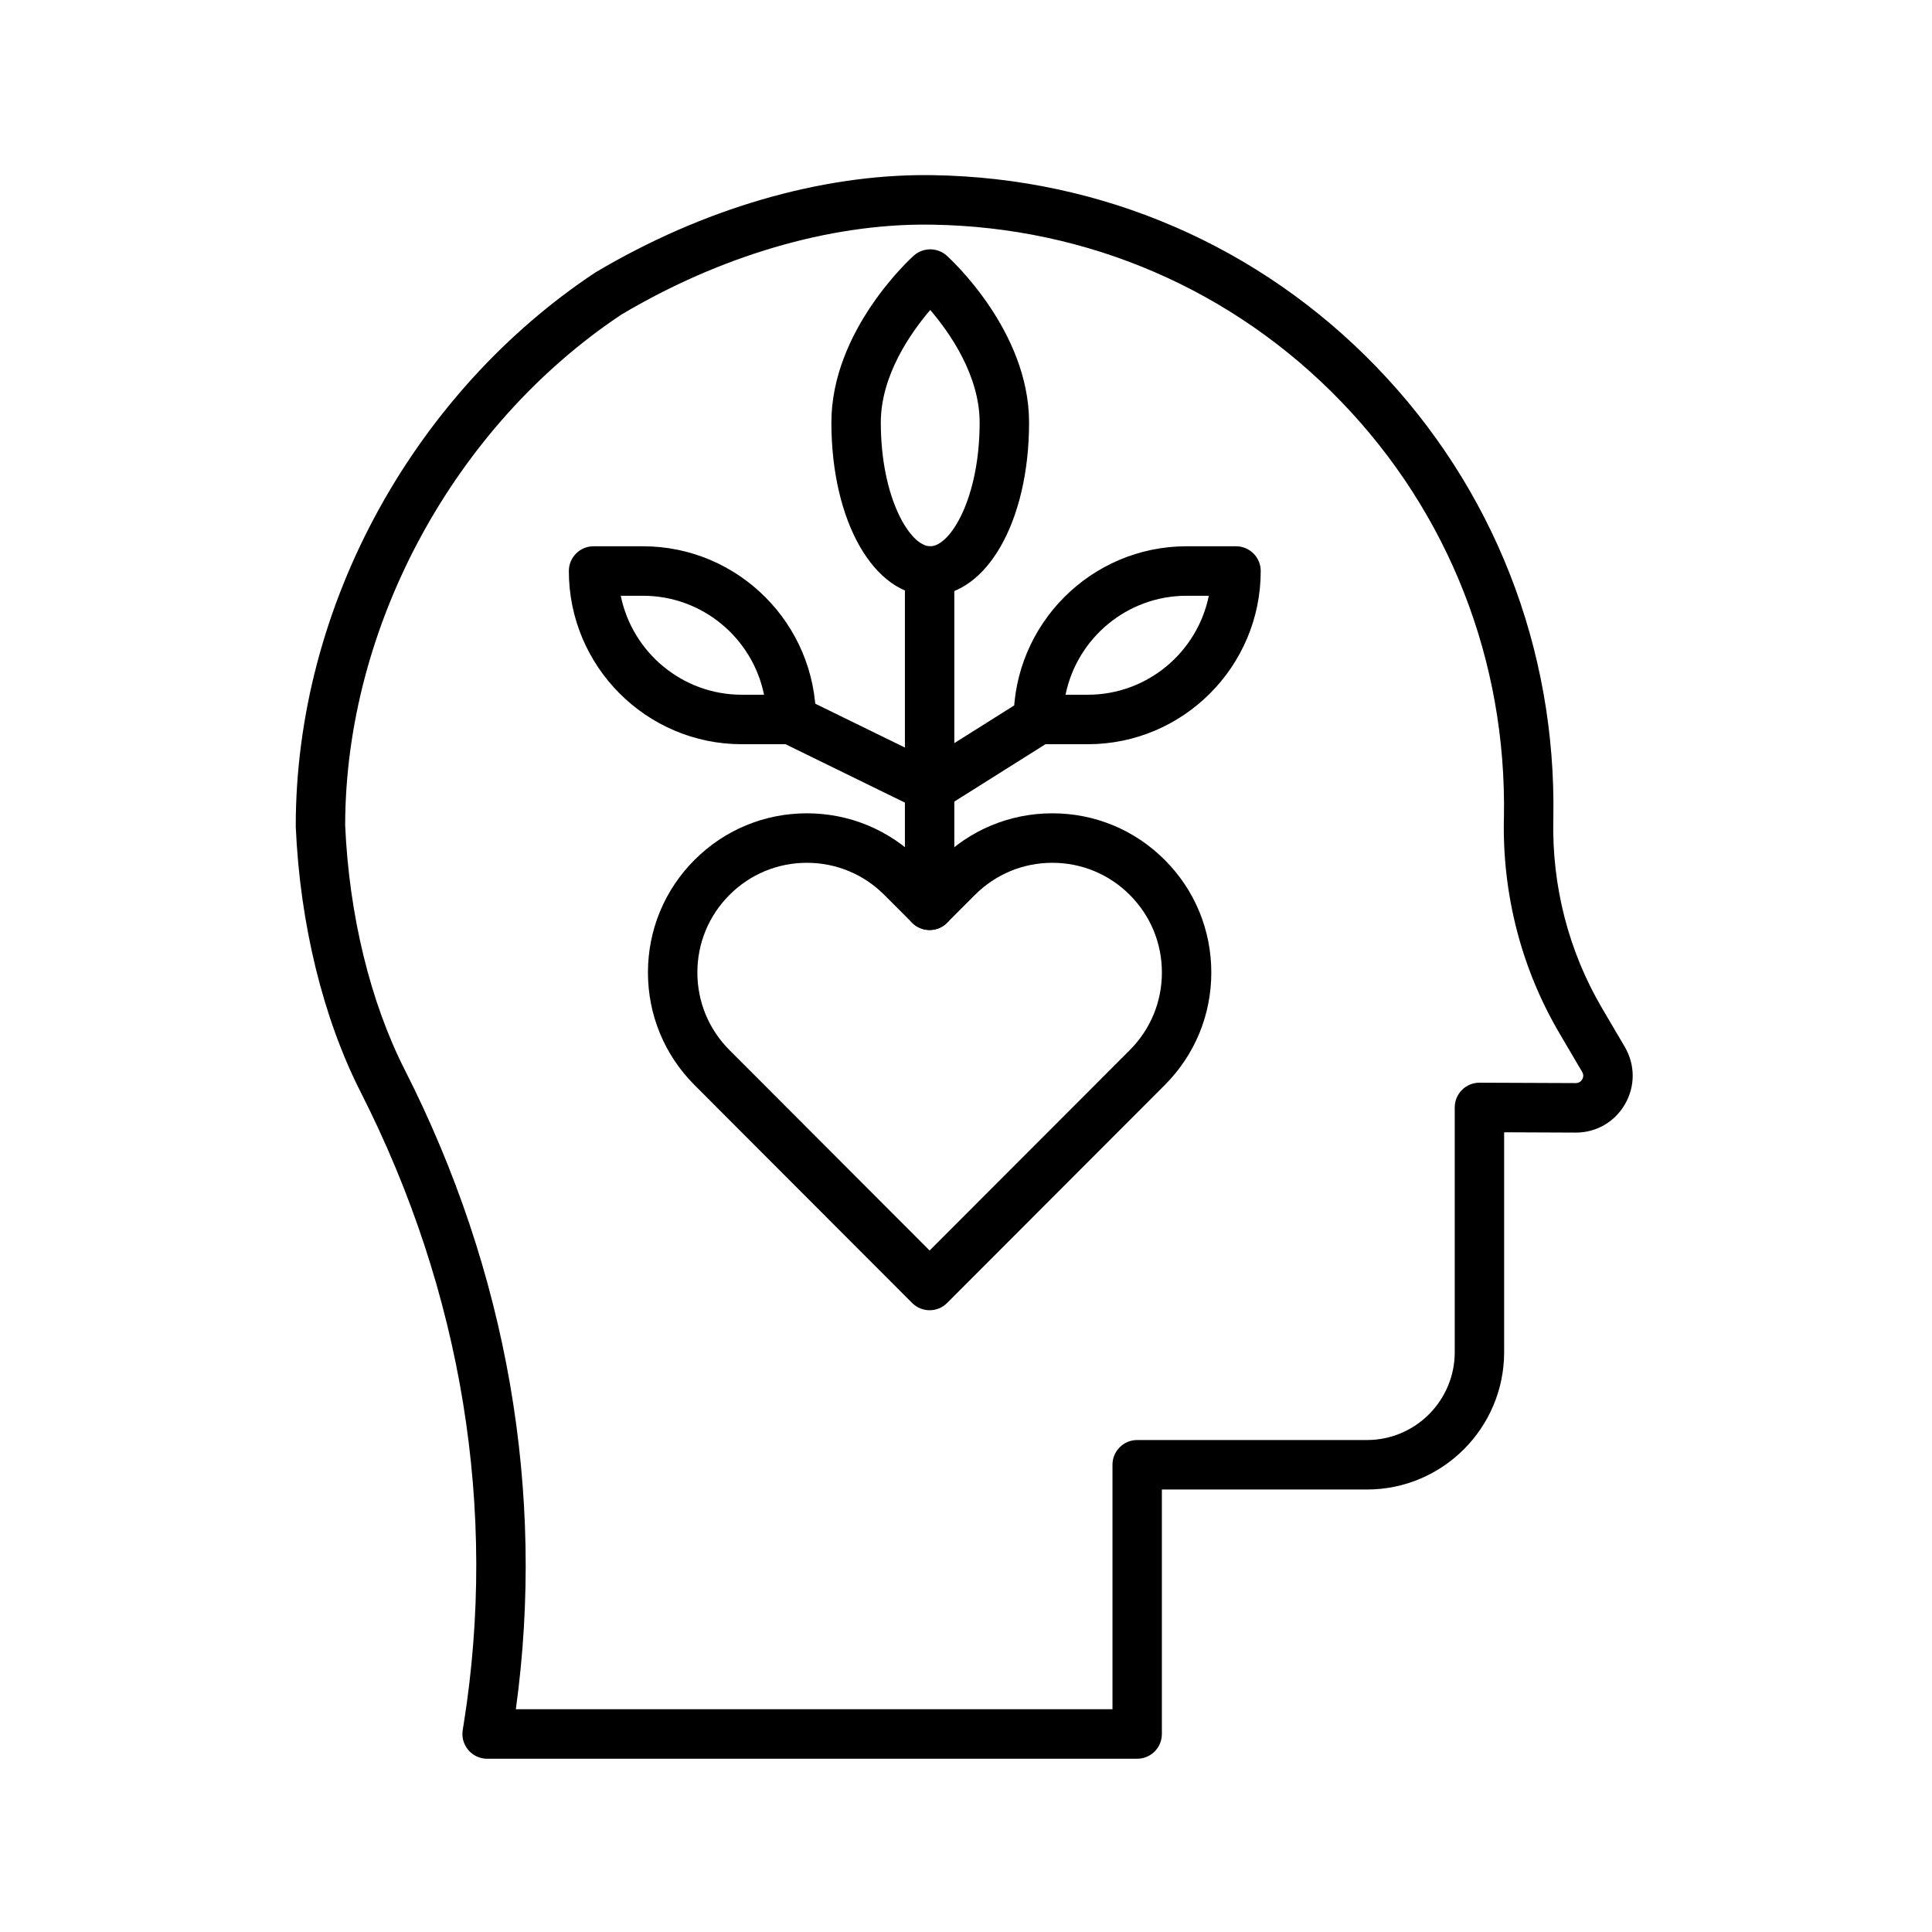
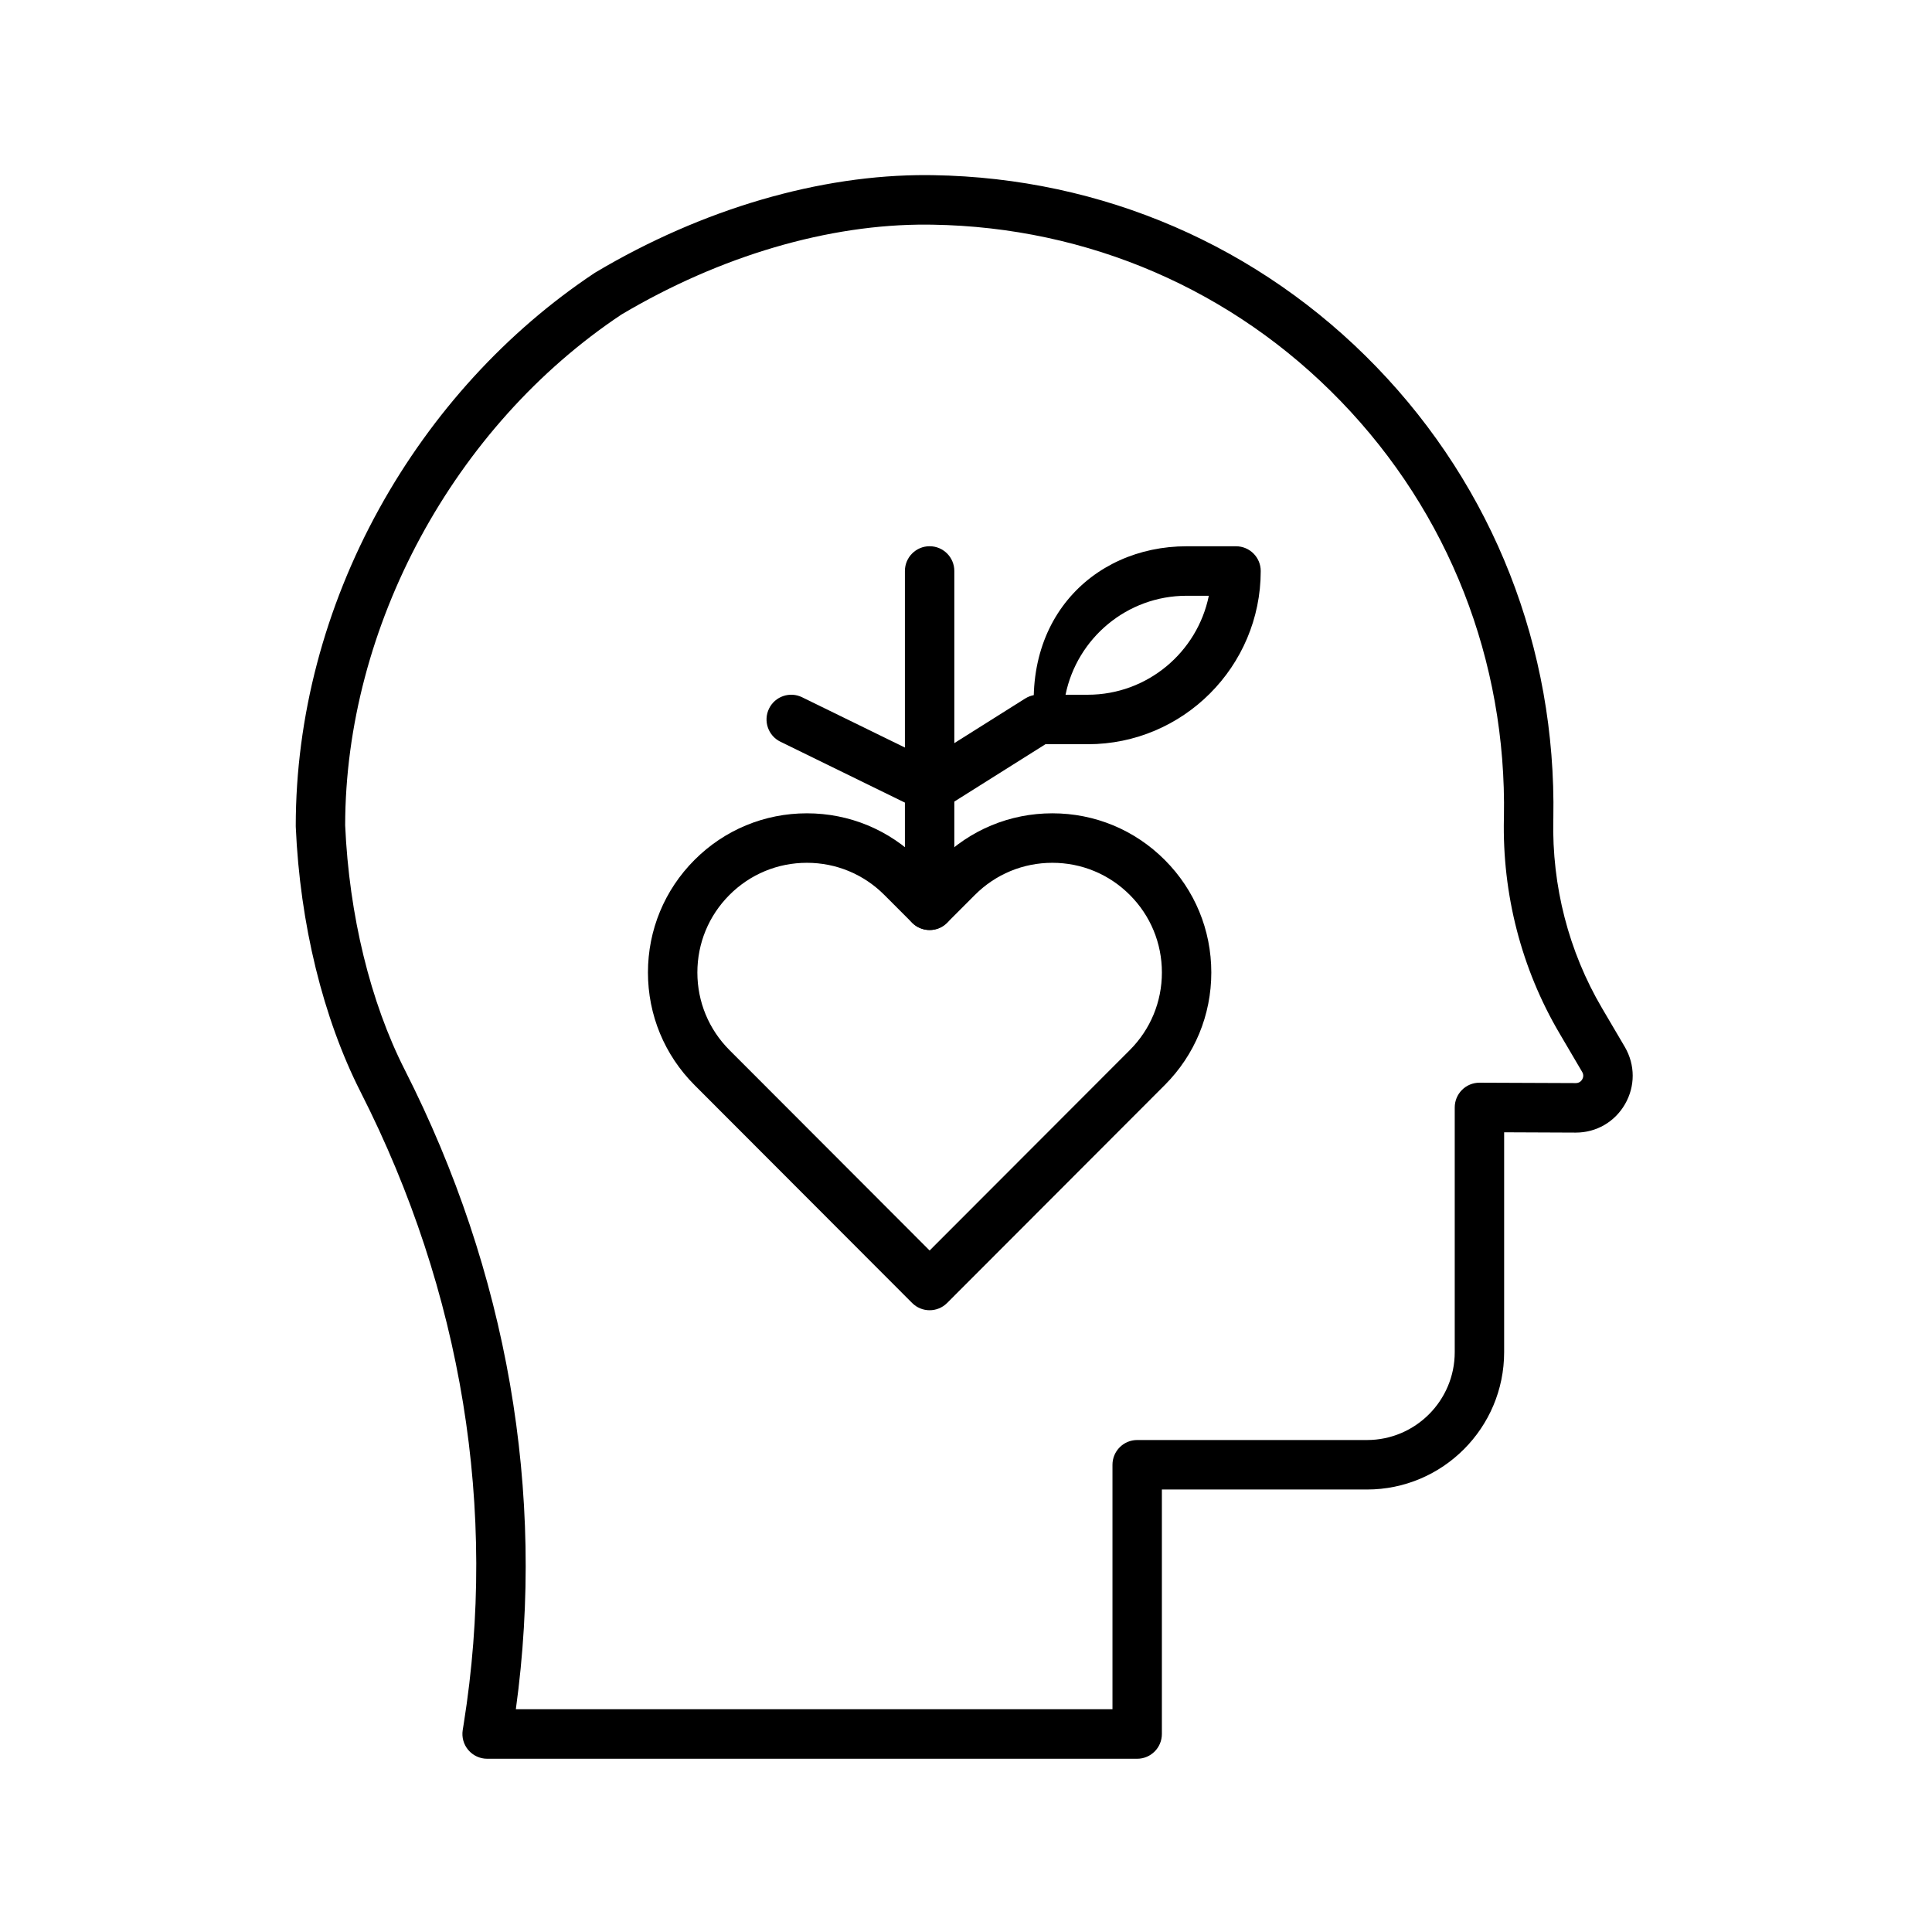
<svg xmlns="http://www.w3.org/2000/svg" width="500" zoomAndPan="magnify" viewBox="0 0 375 375" height="500" preserveAspectRatio="xMidYMid meet" version="1.0">
  <defs>
    <clipPath id="949d29506a">
      <path d="M 57.297 33.867 L 317 33.867 L 317 341.367 L 57.297 341.367 Z M 57.297 33.867 " clip-rule="nonzero" />
    </clipPath>
  </defs>
  <path fill="#000000" d="M 180.438 254.316 C 179.211 254.316 177.984 253.848 177.047 252.91 L 134.801 210.605 C 128.977 204.766 125.766 197.008 125.766 188.762 C 125.766 180.512 128.977 172.754 134.801 166.914 C 140.629 161.078 148.379 157.863 156.617 157.863 C 164.859 157.863 172.605 161.078 178.434 166.914 L 180.438 168.922 L 182.445 166.914 C 188.273 161.078 196.02 157.863 204.262 157.863 C 212.504 157.863 220.25 161.078 226.078 166.914 C 231.906 172.746 235.113 180.508 235.113 188.762 C 235.113 197.016 231.906 204.773 226.078 210.609 L 183.832 252.91 C 182.895 253.848 181.664 254.316 180.438 254.316 Z M 156.617 167.469 C 150.938 167.469 145.602 169.684 141.586 173.707 C 137.57 177.73 135.359 183.078 135.359 188.762 C 135.359 194.445 137.57 199.793 141.586 203.816 L 180.438 242.723 L 219.297 203.816 C 223.309 199.797 225.523 194.449 225.523 188.762 C 225.523 183.074 223.312 177.727 219.297 173.707 C 215.281 169.684 209.941 167.469 204.262 167.469 C 198.582 167.469 193.242 169.684 189.227 173.707 L 183.832 179.109 C 181.957 180.984 178.922 180.984 177.047 179.109 L 171.648 173.707 C 167.633 169.684 162.297 167.469 156.617 167.469 Z M 156.617 167.469 " fill-opacity="1" fill-rule="nonzero" />
  <g clip-path="url(#949d29506a)">
    <path fill="#000000" d="M 220.727 341.371 L 94.551 341.371 C 93.148 341.371 91.816 340.754 90.902 339.684 C 89.992 338.617 89.594 337.203 89.812 335.816 L 90.012 334.566 C 96.617 293.145 89.703 250.766 70.02 212.008 C 62.703 197.613 58.227 179.324 57.41 160.512 C 57.406 160.441 57.406 160.371 57.406 160.301 C 57.406 139.199 63.008 117.906 73.609 98.723 C 83.875 80.152 98.332 64.332 115.426 52.973 C 115.492 52.93 115.562 52.887 115.629 52.848 C 136.309 40.551 159.164 33.879 179.973 33.988 C 180.297 33.996 180.68 33.996 181.051 34 C 181.074 34 181.105 34 181.129 34 C 213.93 34.516 244.484 47.734 267.176 71.23 C 289.891 94.746 302.082 125.824 301.504 158.738 C 301.504 158.82 301.5 158.902 301.496 158.984 C 301.496 158.988 301.496 158.992 301.496 158.996 C 301.203 171.98 304.473 184.664 310.949 195.676 L 315.387 203.223 C 317.41 206.719 317.41 210.859 315.406 214.328 C 313.406 217.777 309.844 219.836 305.867 219.836 C 305.848 219.836 305.828 219.836 305.809 219.836 L 291.953 219.777 L 291.953 262.453 C 291.953 277.156 280.012 289.113 265.332 289.113 L 225.52 289.113 L 225.52 336.566 C 225.52 339.219 223.375 341.371 220.727 341.371 Z M 100.125 331.762 L 215.93 331.762 L 215.93 284.312 C 215.93 281.66 218.078 279.508 220.727 279.508 L 265.328 279.508 C 274.723 279.508 282.363 271.859 282.363 262.453 L 282.363 214.953 C 282.363 213.676 282.871 212.453 283.773 211.551 C 284.672 210.652 285.891 210.152 287.156 210.152 C 287.164 210.152 287.172 210.152 287.18 210.152 L 305.852 210.227 C 305.855 210.227 305.859 210.227 305.863 210.227 C 306.582 210.227 306.949 209.781 307.105 209.512 C 307.262 209.242 307.469 208.695 307.102 208.07 L 302.684 200.551 C 295.305 188.008 291.578 173.57 291.906 158.805 C 291.906 158.73 291.91 158.656 291.914 158.582 C 292.449 128.23 281.215 99.582 260.281 77.91 C 239.383 56.27 211.23 44.09 181.012 43.609 C 180.984 43.609 180.957 43.609 180.941 43.609 C 180.574 43.602 180.258 43.598 179.938 43.598 C 160.836 43.48 139.801 49.668 120.629 61.047 C 88.074 82.727 67.035 121.625 66.996 160.203 C 67.766 177.633 71.875 194.48 78.566 207.656 C 98.496 246.891 105.918 289.707 100.125 331.762 Z M 100.125 331.762 " fill-opacity="1" fill-rule="nonzero" />
  </g>
  <path fill="#000000" d="M 180.438 180.516 C 177.789 180.516 175.641 178.367 175.641 175.715 L 175.641 110.828 C 175.641 108.176 177.789 106.023 180.438 106.023 C 183.086 106.023 185.234 108.176 185.234 110.828 L 185.234 175.715 C 185.234 178.367 183.086 180.516 180.438 180.516 Z M 180.438 180.516 " fill-opacity="1" fill-rule="nonzero" />
-   <path fill="#000000" d="M 180.559 115.637 C 169.621 115.637 161.371 101.184 161.371 82.016 C 161.371 64.16 176.707 50.207 177.359 49.621 C 179.18 47.988 181.938 47.988 183.758 49.621 C 184.41 50.207 199.742 64.16 199.742 82.016 C 199.742 101.184 191.496 115.637 180.559 115.637 Z M 180.559 60.164 C 176.77 64.594 170.965 72.867 170.965 82.016 C 170.965 96.676 176.645 106.031 180.559 106.031 C 184.469 106.031 190.148 96.676 190.148 82.016 C 190.148 72.867 184.348 64.594 180.559 60.164 Z M 180.559 60.164 " fill-opacity="1" fill-rule="nonzero" />
  <path fill="#000000" d="M 180.559 157.66 C 179.766 157.66 178.969 157.465 178.25 157.066 L 178.23 157.055 L 151.473 143.965 C 149.094 142.801 148.109 139.926 149.27 137.539 C 150.434 135.156 153.305 134.172 155.684 135.336 L 180.273 147.363 L 198.988 135.582 C 201.234 134.172 204.191 134.848 205.602 137.094 C 207.012 139.34 206.336 142.305 204.094 143.715 L 183.109 156.922 C 182.332 157.414 181.445 157.66 180.559 157.66 Z M 180.559 157.66 " fill-opacity="1" fill-rule="nonzero" />
-   <path fill="#000000" d="M 211.133 144.453 L 201.539 144.453 C 198.891 144.453 196.746 142.301 196.746 139.648 C 196.746 121.113 211.805 106.031 230.316 106.031 L 239.91 106.031 C 242.559 106.031 244.707 108.18 244.707 110.832 C 244.707 129.371 229.645 144.453 211.133 144.453 Z M 206.82 134.848 L 211.133 134.848 C 222.715 134.848 232.402 126.582 234.633 115.637 L 230.316 115.637 C 218.738 115.637 209.047 123.898 206.82 134.848 Z M 206.82 134.848 " fill-opacity="1" fill-rule="nonzero" />
-   <path fill="#000000" d="M 153.578 144.453 L 143.988 144.453 C 125.477 144.453 110.414 129.371 110.414 110.832 C 110.414 108.18 112.562 106.031 115.211 106.031 L 124.801 106.031 C 143.312 106.031 158.375 121.113 158.375 139.648 C 158.375 142.301 156.227 144.453 153.578 144.453 Z M 120.488 115.637 C 122.715 126.582 132.406 134.848 143.988 134.848 L 148.301 134.848 C 146.074 123.898 136.383 115.637 124.801 115.637 Z M 120.488 115.637 " fill-opacity="1" fill-rule="nonzero" />
+   <path fill="#000000" d="M 211.133 144.453 L 201.539 144.453 C 196.746 121.113 211.805 106.031 230.316 106.031 L 239.91 106.031 C 242.559 106.031 244.707 108.18 244.707 110.832 C 244.707 129.371 229.645 144.453 211.133 144.453 Z M 206.82 134.848 L 211.133 134.848 C 222.715 134.848 232.402 126.582 234.633 115.637 L 230.316 115.637 C 218.738 115.637 209.047 123.898 206.82 134.848 Z M 206.82 134.848 " fill-opacity="1" fill-rule="nonzero" />
</svg>